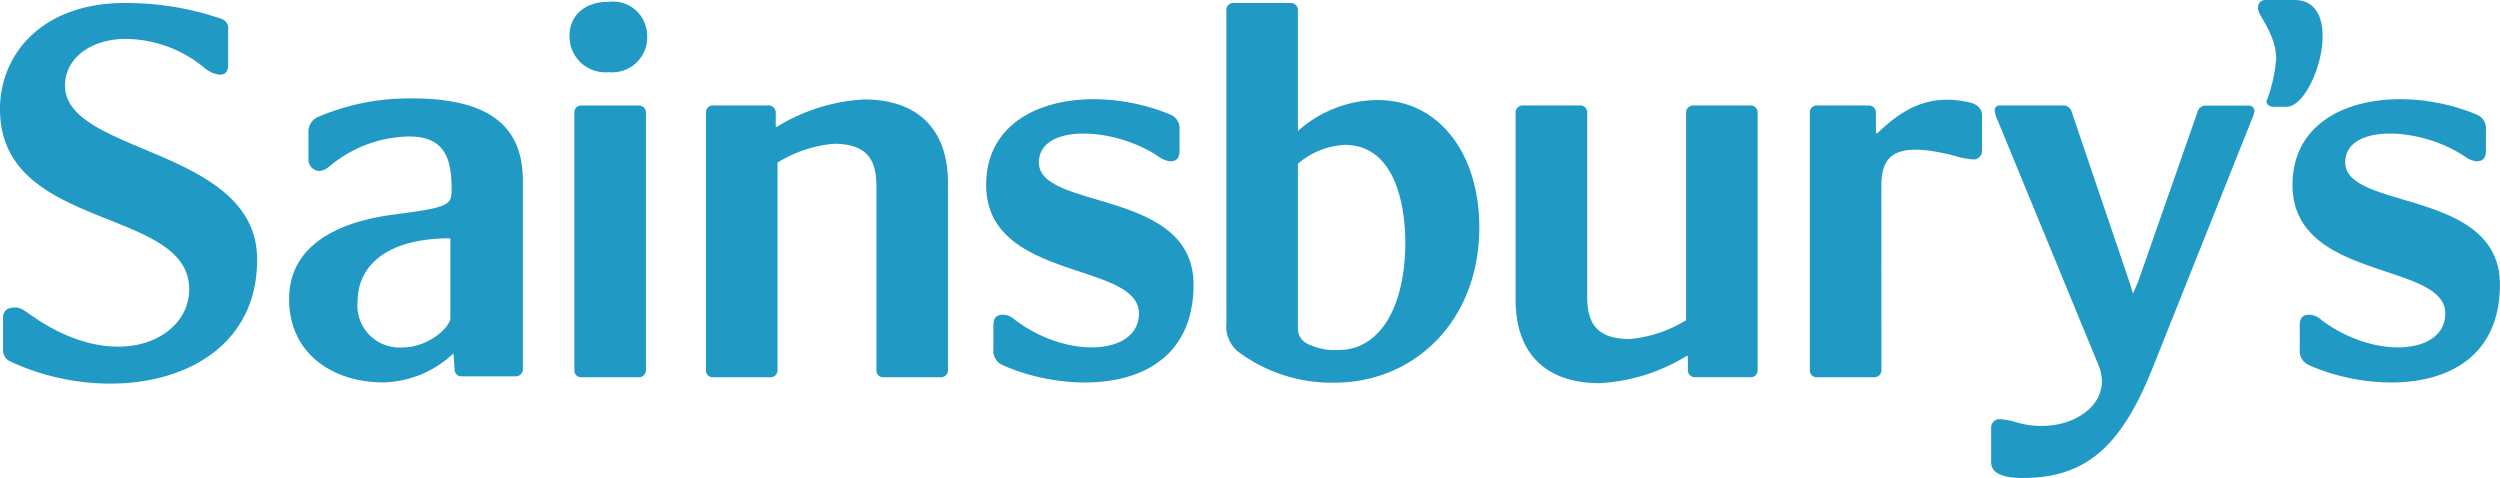
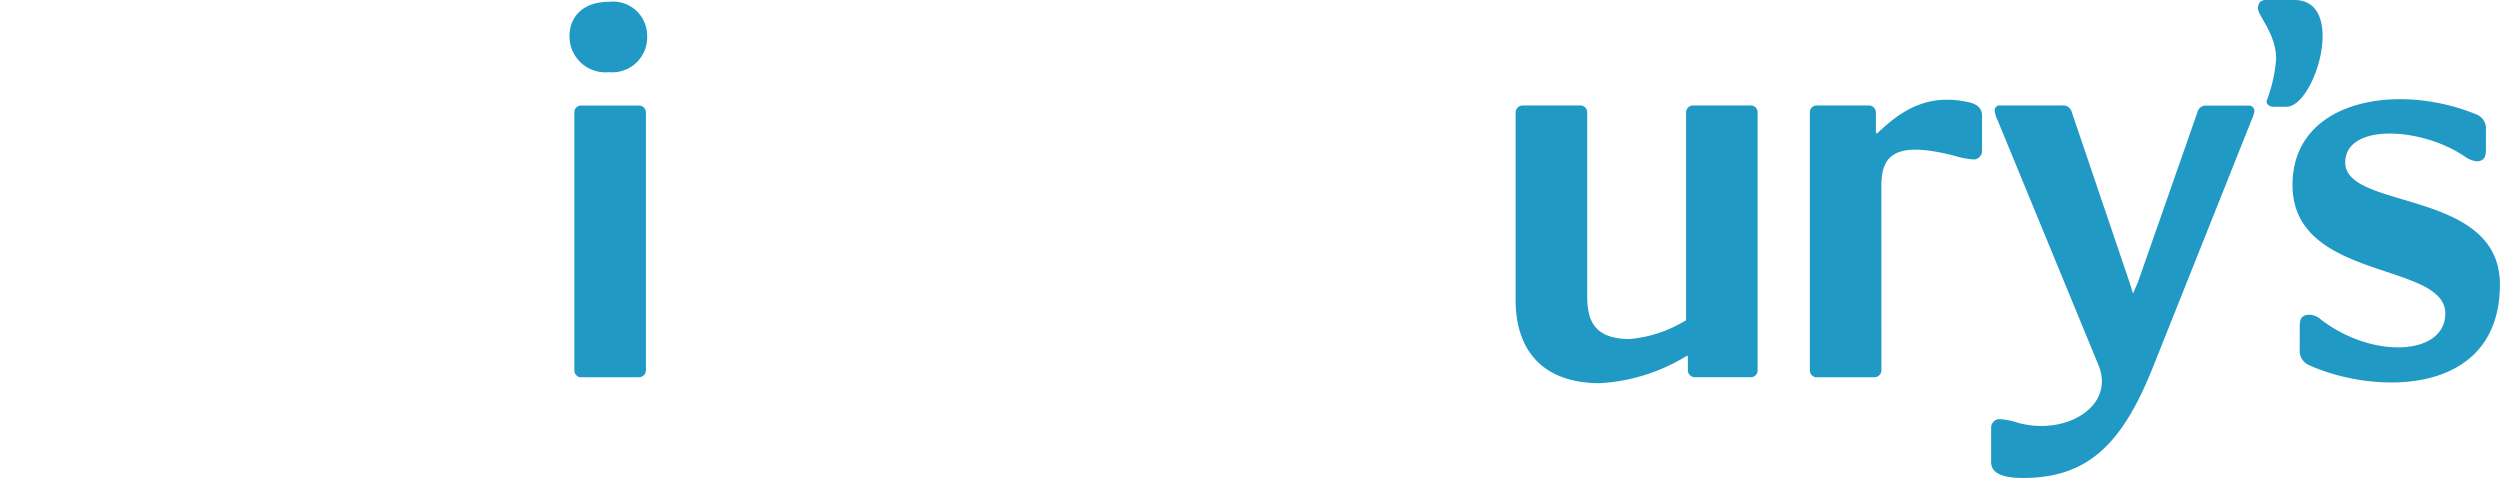
<svg xmlns="http://www.w3.org/2000/svg" width="142.342" height="27.21" viewBox="0 0 142.342 27.21">
  <defs>
    <clipPath id="a">
      <rect width="142.342" height="27.21" fill="#2199c5" />
    </clipPath>
  </defs>
  <g transform="translate(0 0)">
    <g transform="translate(0 0)" clip-path="url(#a)">
-       <path d="M26.22,6.55a13.135,13.135,0,0,0-5.367,1.067.909.909,0,0,0-.515.826V9.989a.65.65,0,0,0,.586.69c.412,0,.721-.379.928-.516a7.223,7.223,0,0,1,4.232-1.447c2.1,0,2.406,1.377,2.406,3.063l-.007.063c0,.789-.269.934-3.26,1.314-1.824.24-5.986,1.066-5.986,4.815,0,3.1,2.476,4.747,5.366,4.747a6,6,0,0,0,3.99-1.652l.068.894a.387.387,0,0,0,.344.412h3.129a.4.4,0,0,0,.413-.412v-10.7c0-2.788-1.48-4.714-6.328-4.714m2.2,12.521c0,.451-1.175,1.661-2.762,1.661a2.394,2.394,0,0,1-2.521-2.625c0-1.865,1.45-3.589,5.283-3.589Z" transform="translate(-2.776 -0.945)" fill="#2199c5" fill-rule="evenodd" />
      <path d="M40.138.121c-1.518,0-2.245.9-2.245,1.935a2.043,2.043,0,0,0,2.245,2.071,1.987,1.987,0,0,0,2.175-2.071A1.94,1.94,0,0,0,40.138.121" transform="translate(-5.467 -0.018)" fill="#2199c5" fill-rule="evenodd" />
      <path d="M38.216,7.436V22.081a.39.39,0,0,0,.345.412h3.315a.4.4,0,0,0,.415-.412V7.436a.4.4,0,0,0-.415-.416H38.561a.392.392,0,0,0-.345.416" transform="translate(-5.514 -1.013)" fill="#2199c5" fill-rule="evenodd" />
-       <path d="M.588,20.609c5.8,2.727,14.053,1.14,14.053-5.8C14.641,8.422,3.7,8.833,3.7,4.9c0-1.587,1.519-2.656,3.452-2.656a7.128,7.128,0,0,1,4.42,1.591,1.672,1.672,0,0,0,.933.447c.38,0,.484-.242.484-.555v-2A.564.564,0,0,0,12.6,1.1,16.669,16.669,0,0,0,7.079.2C2.488.2,0,3.033,0,6.245,0,13.22,10.774,11.771,10.774,16.5c0,2.867-4.143,4.869-8.943,1.517-.449-.31-.656-.482-.966-.482-.587,0-.692.312-.692.622v1.759a.683.683,0,0,0,.416.691" transform="translate(0 -0.029)" fill="#2199c5" fill-rule="evenodd" />
-       <path d="M46.973,7.378V22.023a.39.39,0,0,0,.346.412h3.314a.4.4,0,0,0,.415-.412V10.21a7.331,7.331,0,0,1,3.211-1.07c2.28,0,2.418,1.38,2.418,2.553V22.023a.389.389,0,0,0,.346.412h3.316a.4.4,0,0,0,.412-.412V11.35c0-2.8-1.485-4.732-4.8-4.732a10.548,10.548,0,0,0-4.937,1.556h-.068v-.8a.4.4,0,0,0-.415-.416H47.319a.391.391,0,0,0-.346.416" transform="translate(-6.777 -0.955)" fill="#2199c5" fill-rule="evenodd" />
-       <path d="M76.115,7.48c-4.489-1.868-10.5-.865-10.5,4,0,5.491,8.7,4.351,8.7,7.321,0,2.386-4.109,2.626-7.079.346a1.012,1.012,0,0,0-.656-.274c-.345,0-.552.137-.552.62v1.345a.883.883,0,0,0,.519.9c3.832,1.727,10.876,1.764,10.876-4.592,0-5.456-8.805-4.213-8.805-6.94,0-2.243,4.316-2.036,6.8-.347a1.478,1.478,0,0,0,.655.277c.344,0,.553-.139.553-.62V8.376a.858.858,0,0,0-.519-.9" transform="translate(-9.467 -0.952)" fill="#2199c5" fill-rule="evenodd" />
      <path d="M163.036,7.48c-4.488-1.868-10.5-.865-10.5,4,0,5.491,8.7,4.351,8.7,7.321,0,2.386-4.111,2.626-7.08.346a1.012,1.012,0,0,0-.657-.274c-.345,0-.551.137-.551.62v1.345a.883.883,0,0,0,.518.9c3.832,1.727,10.879,1.764,10.879-4.592,0-5.456-8.806-4.213-8.806-6.94,0-2.243,4.316-2.036,6.8-.347a1.488,1.488,0,0,0,.655.277c.346,0,.554-.139.554-.62V8.376a.857.857,0,0,0-.519-.9" transform="translate(-22.008 -0.952)" fill="#2199c5" fill-rule="evenodd" />
      <path d="M124.492,11.592c0-1.658.587-2.694,4.178-1.761a4.739,4.739,0,0,0,1.106.207.488.488,0,0,0,.448-.482V7.518c0-.346-.242-.619-.692-.724-2.485-.588-4,.55-5.282,1.76l-.068-.035V7.379a.4.4,0,0,0-.415-.416h-3a.392.392,0,0,0-.346.416V22.024a.391.391,0,0,0,.346.412h3.313a.4.4,0,0,0,.416-.412Z" transform="translate(-17.374 -0.957)" fill="#2199c5" fill-rule="evenodd" />
      <path d="M151.861,6.079c1.624,0,3.455-6.079.449-6.079h-1.623c-.378,0-.447.276-.447.483,0,.415,1.033,1.451,1.033,2.867a8.486,8.486,0,0,1-.549,2.417c0,.175.172.312.412.312Z" transform="translate(-21.677 0)" fill="#2199c5" fill-rule="evenodd" />
      <path d="M140.563,17.725l-.206-.656L137.076,7.4a.5.5,0,0,0-.553-.381H133a.275.275,0,0,0-.311.312,1.612,1.612,0,0,0,.173.553L138.595,21.8c.968,2.35-1.863,4.041-4.593,3.282a4.14,4.14,0,0,0-1.07-.207.488.488,0,0,0-.448.482v1.97c0,.416.276.9,1.8.9,3.66,0,5.628-1.864,7.389-6.25l5.663-14.192a1.579,1.579,0,0,0,.139-.449.311.311,0,0,0-.31-.312h-2.453a.483.483,0,0,0-.483.381l-3.384,9.669Z" transform="translate(-19.115 -1.013)" fill="#2199c5" fill-rule="evenodd" />
      <path d="M114.623,22.08V7.435a.392.392,0,0,0-.345-.416h-3.315a.4.4,0,0,0-.414.416V19.246a7.356,7.356,0,0,1-3.211,1.07c-2.279,0-2.418-1.379-2.418-2.555V7.435a.392.392,0,0,0-.346-.416h-3.313a.4.4,0,0,0-.416.416V18.1c0,2.8,1.486,4.73,4.8,4.73a10.588,10.588,0,0,0,4.937-1.551h.07v.8a.4.4,0,0,0,.413.412h3.212a.391.391,0,0,0,.345-.412" transform="translate(-14.55 -1.013)" fill="#2199c5" fill-rule="evenodd" />
-       <path d="M81.6.617A.389.389,0,0,1,81.943.2h3.314a.4.4,0,0,1,.414.418V7.488A6.878,6.878,0,0,1,90.2,5.724c3.558,0,5.8,3.108,5.8,7.252,0,5.318-3.695,8.841-8.253,8.841a8.893,8.893,0,0,1-5.525-1.8,1.869,1.869,0,0,1-.62-1.585Zm4.558,18.958a3.5,3.5,0,0,0,1.864.377c2.21,0,3.764-2.278,3.764-6.143,0-1.452-.311-5.531-3.454-5.531A4.452,4.452,0,0,0,85.671,9.35v9.325a.971.971,0,0,0,.484.9" transform="translate(-11.773 -0.029)" fill="#2199c5" fill-rule="evenodd" />
    </g>
  </g>
</svg>